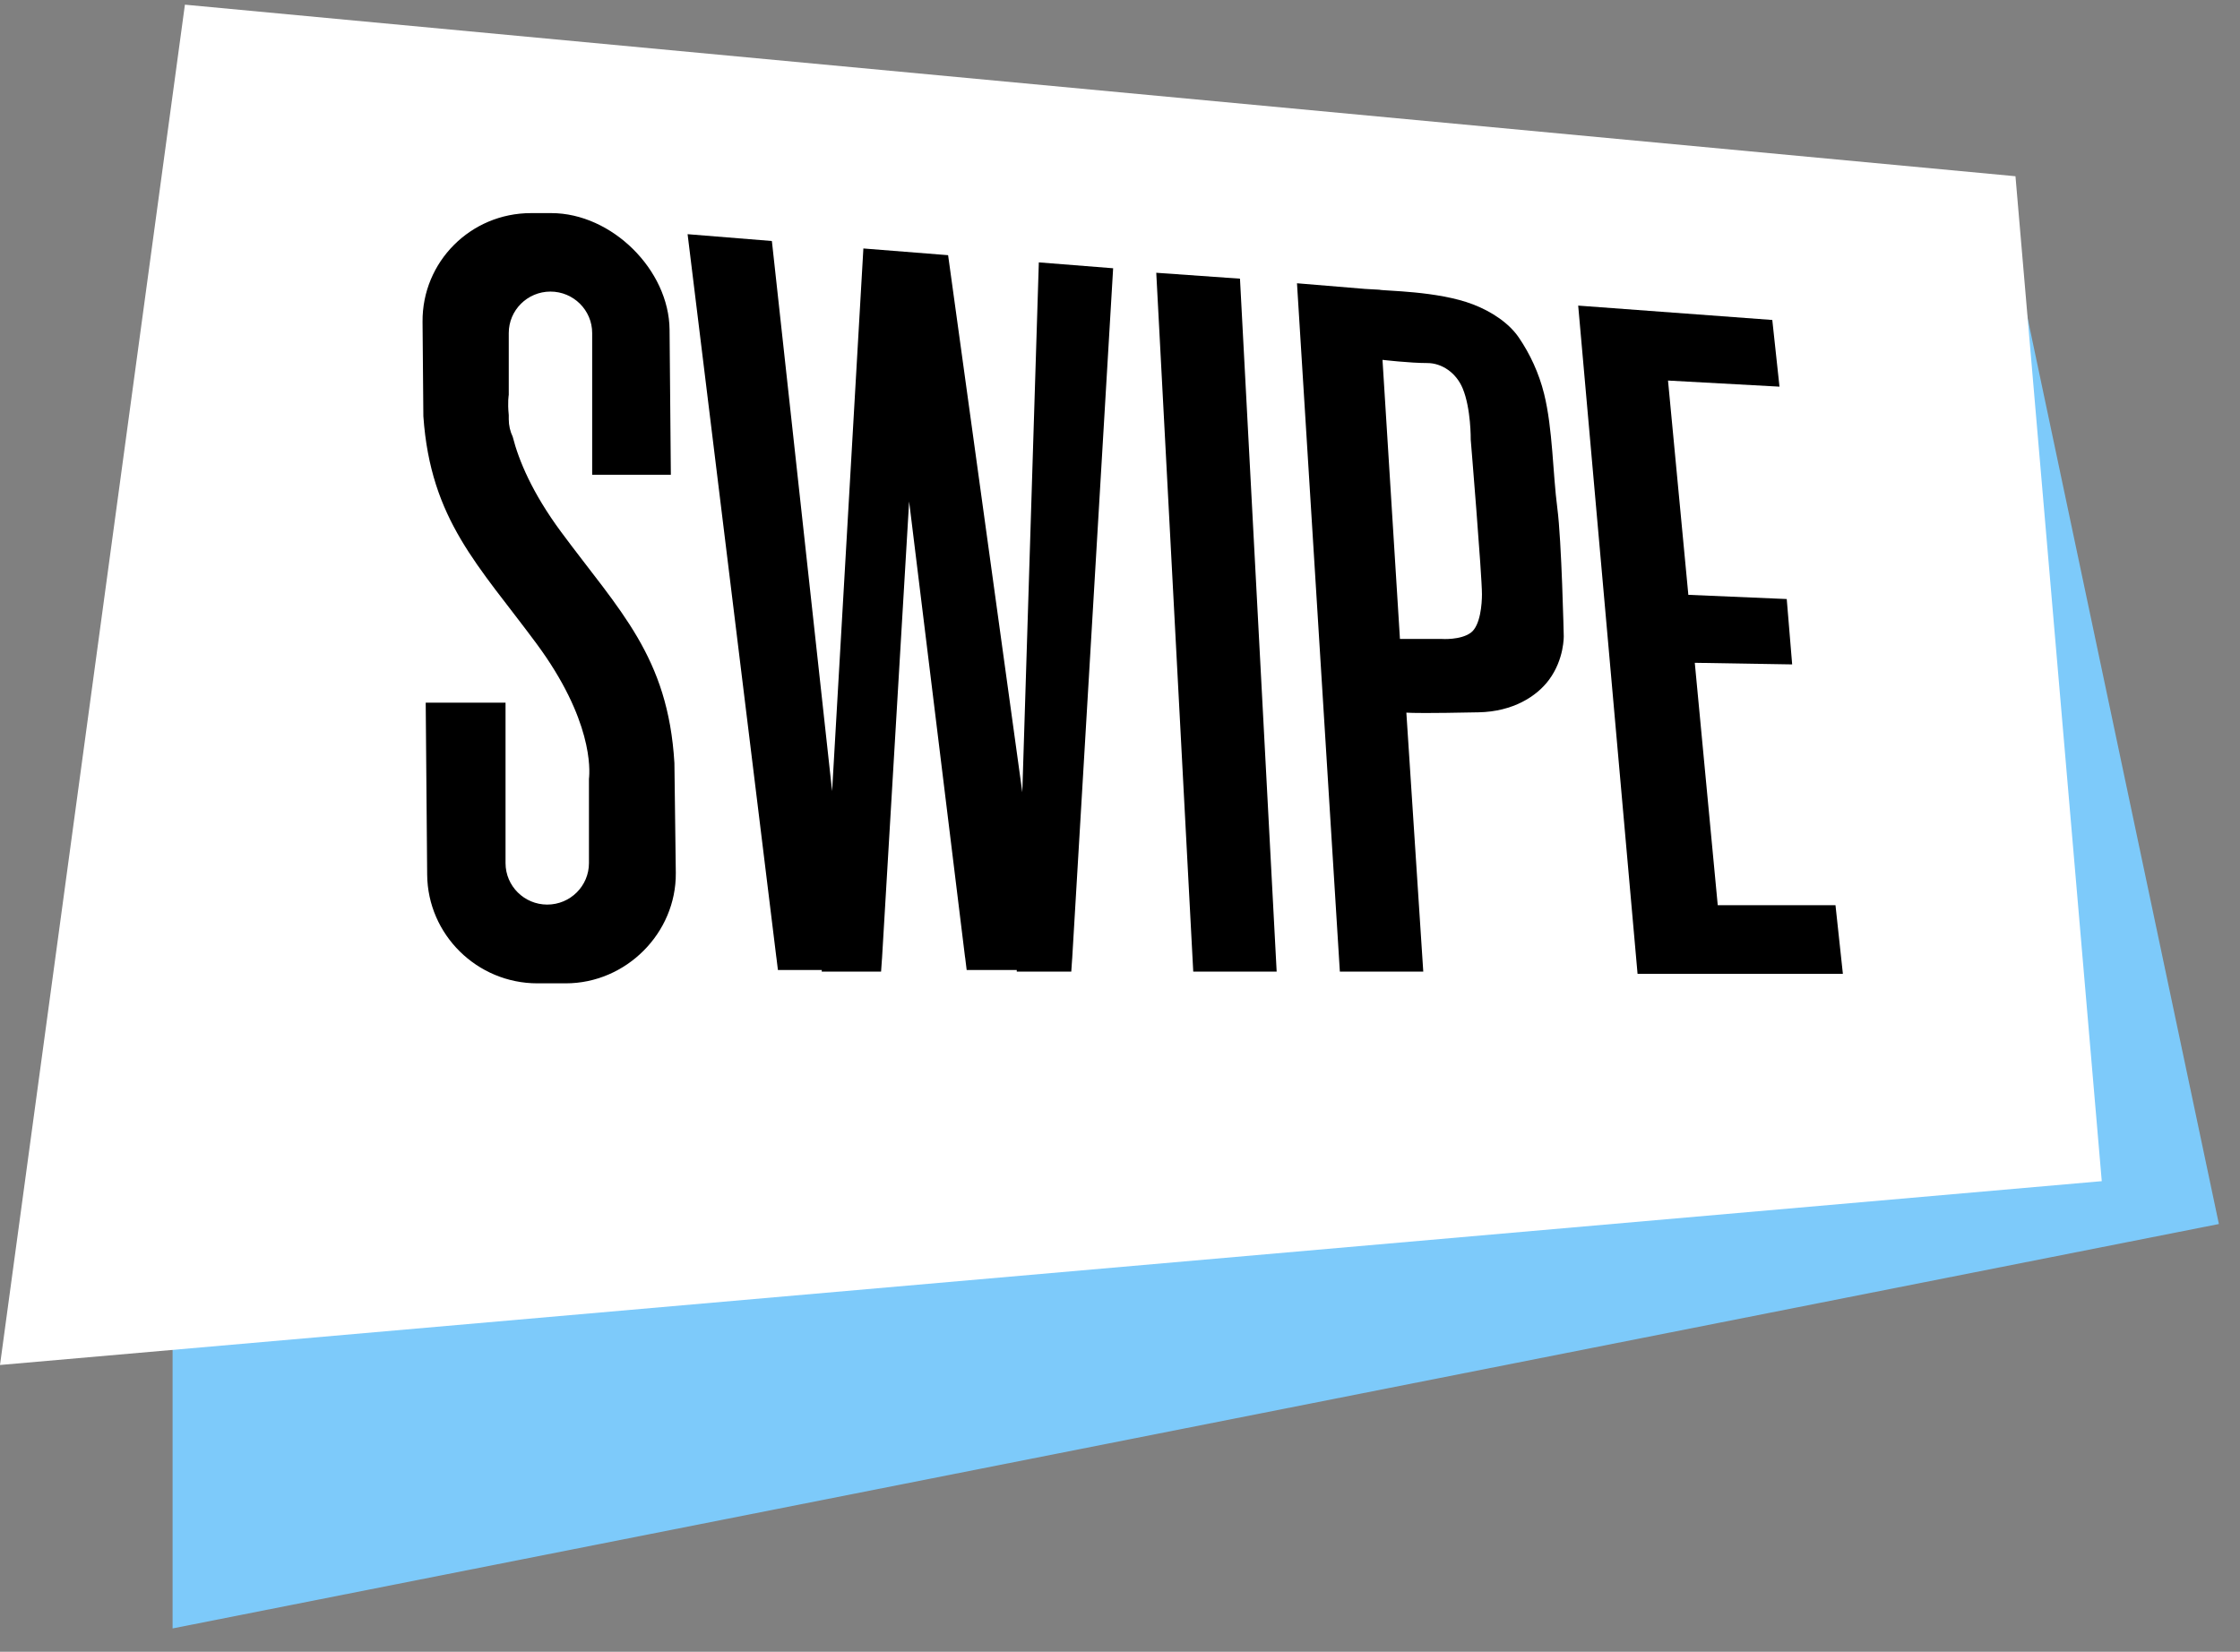
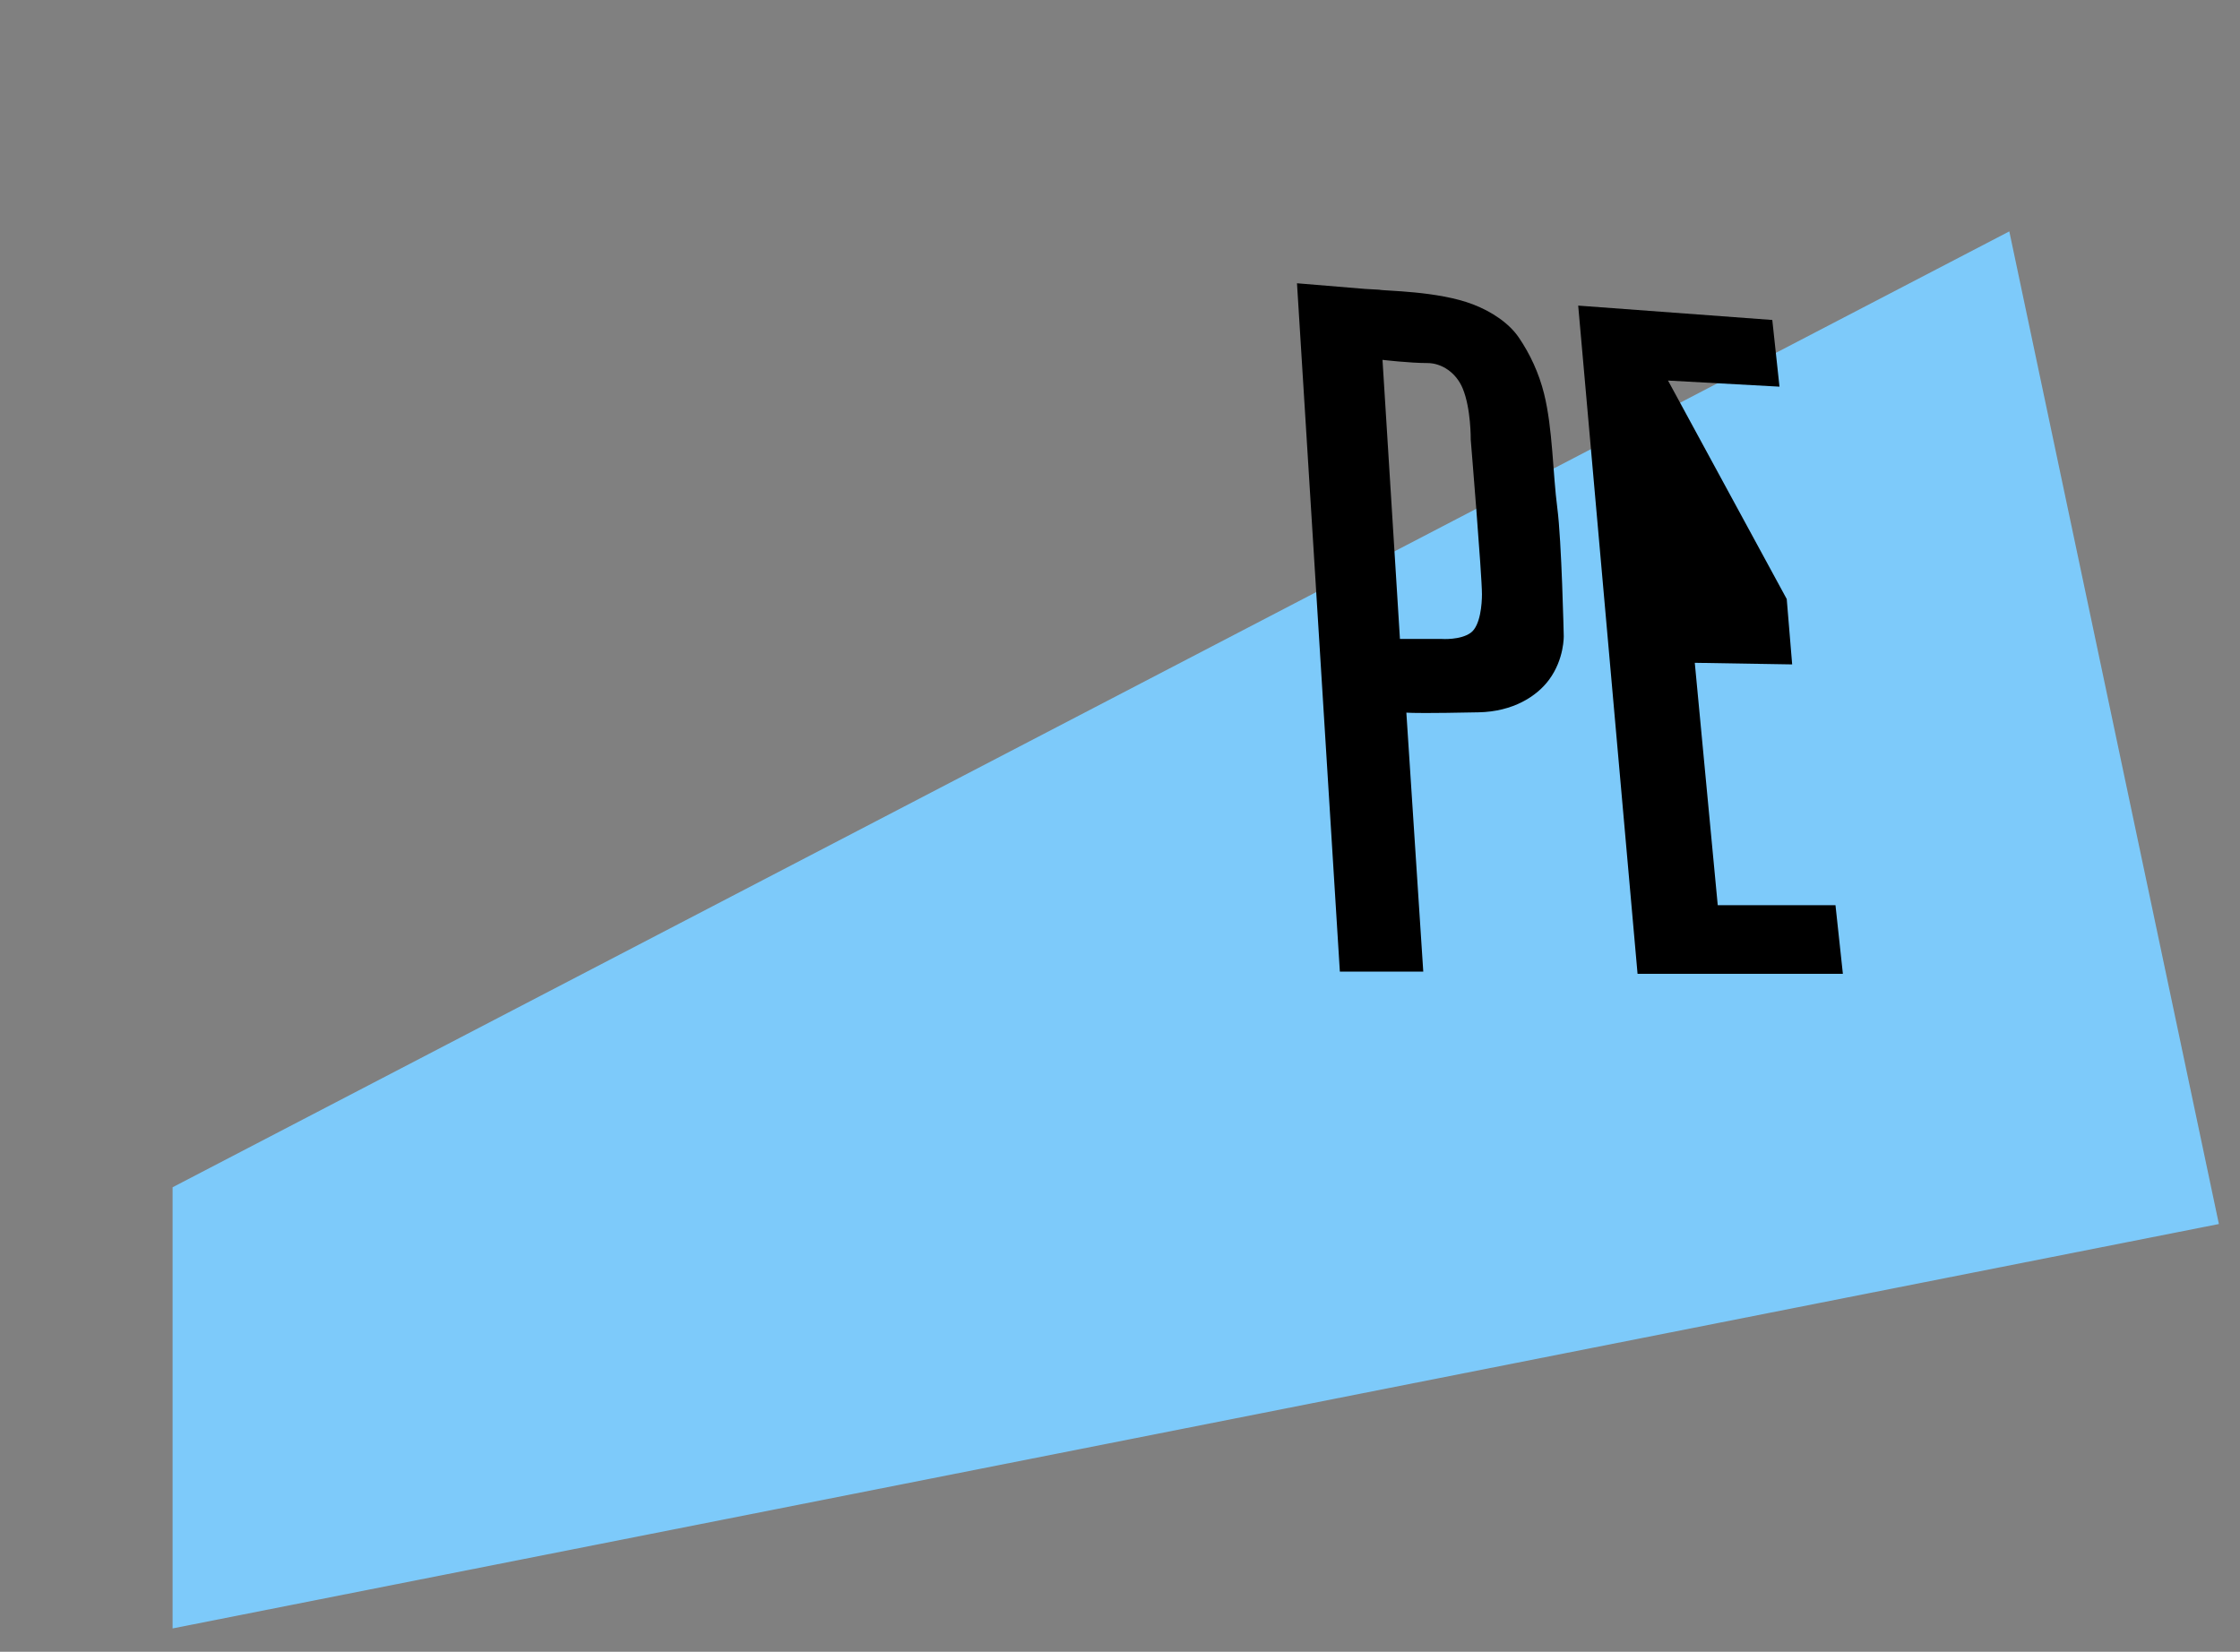
<svg xmlns="http://www.w3.org/2000/svg" width="80" height="59" viewBox="0 0 80 59" fill="none">
  <rect x="0" y="0" width="80" height="59" fill="#808080" stroke="none" />
  <path fill-rule="evenodd" clip-rule="evenodd" d="M79.246 43.721L6.164 58.166V42.408L71.761 8.265L79.246 43.721Z" fill="#7DCAFA" />
-   <path fill-rule="evenodd" clip-rule="evenodd" d="M6.604 0.167L71.981 6.295L75.063 42.19L0 48.756L6.604 0.167Z" fill="white" />
-   <path fill-rule="evenodd" clip-rule="evenodd" d="M60.528 23.675L61.348 32.333H65.553L65.817 34.783H58.484L56.364 10.916L63.296 11.429L63.553 13.811L59.572 13.593L60.298 21.247L63.812 21.397L64.006 23.732L60.528 23.675Z" fill="black" />
-   <path fill-rule="evenodd" clip-rule="evenodd" d="M41.295 9.743L44.285 9.954L45.595 34.705H42.616L41.295 9.743Z" fill="black" />
-   <path fill-rule="evenodd" clip-rule="evenodd" d="M39.755 9.582L38.292 34.248H38.291L38.26 34.704H36.312L36.313 34.647H34.524L34.468 34.191H34.466L32.469 17.913L31.5 34.248H31.499L31.467 34.704H29.347L29.351 34.647H27.783L27.727 34.191H27.726L24.557 8.365L27.56 8.608L27.561 8.616H27.568L29.718 28.257L30.835 8.875L33.861 9.115L36.511 28.298L37.101 9.372L39.755 9.582Z" fill="black" />
+   <path fill-rule="evenodd" clip-rule="evenodd" d="M60.528 23.675L61.348 32.333H65.553L65.817 34.783H58.484L56.364 10.916L63.296 11.429L63.553 13.811L59.572 13.593L63.812 21.397L64.006 23.732L60.528 23.675Z" fill="black" />
  <path fill-rule="evenodd" clip-rule="evenodd" d="M48.755 10.32L49.26 10.348C49.421 10.396 51.349 10.386 52.611 10.874C53.279 11.131 53.894 11.543 54.244 12.057C54.646 12.646 54.965 13.335 55.146 14.066C55.456 15.314 55.456 16.909 55.619 18.152C55.773 19.321 55.848 22.709 55.848 22.709C55.848 22.709 55.874 23.538 55.321 24.283C54.881 24.877 54.031 25.418 52.812 25.443C50.953 25.481 50.439 25.468 50.227 25.455L50.831 34.705H47.852L46.321 10.118L48.755 10.32ZM49.375 12.854L49.998 22.823H51.494C51.494 22.823 52.158 22.87 52.526 22.602C52.874 22.349 52.927 21.56 52.927 21.228C52.927 20.544 52.526 15.702 52.526 15.702C52.526 15.702 52.539 14.597 52.239 13.874C52.003 13.305 51.485 12.968 50.979 12.968C50.349 12.968 49.375 12.854 49.375 12.854Z" fill="black" />
-   <path fill-rule="evenodd" clip-rule="evenodd" d="M15.12 14.868L15.091 11.495C15.073 9.352 16.808 7.612 18.964 7.612H19.69C21.845 7.612 23.896 9.637 23.913 11.78L23.959 16.957H21.149V11.896C21.149 11.079 20.481 10.415 19.659 10.415C18.837 10.415 18.17 11.079 18.17 11.896V14.106C18.17 14.106 18.122 14.358 18.17 14.826V14.972C18.17 15.198 18.221 15.412 18.312 15.603C18.525 16.44 19.003 17.599 20.043 19.005C22.126 21.819 23.861 23.446 24.086 27.254L24.136 31.185C24.153 33.328 22.361 35.124 20.206 35.124H19.193C17.038 35.124 15.274 33.385 15.256 31.242L15.204 25.099H18.055V30.83C18.055 31.647 18.723 32.311 19.544 32.311C20.367 32.311 21.034 31.647 21.034 30.83V27.822C21.072 27.49 21.164 25.696 19.153 22.979C17.096 20.198 15.378 18.577 15.12 14.868Z" fill="black" />
</svg>